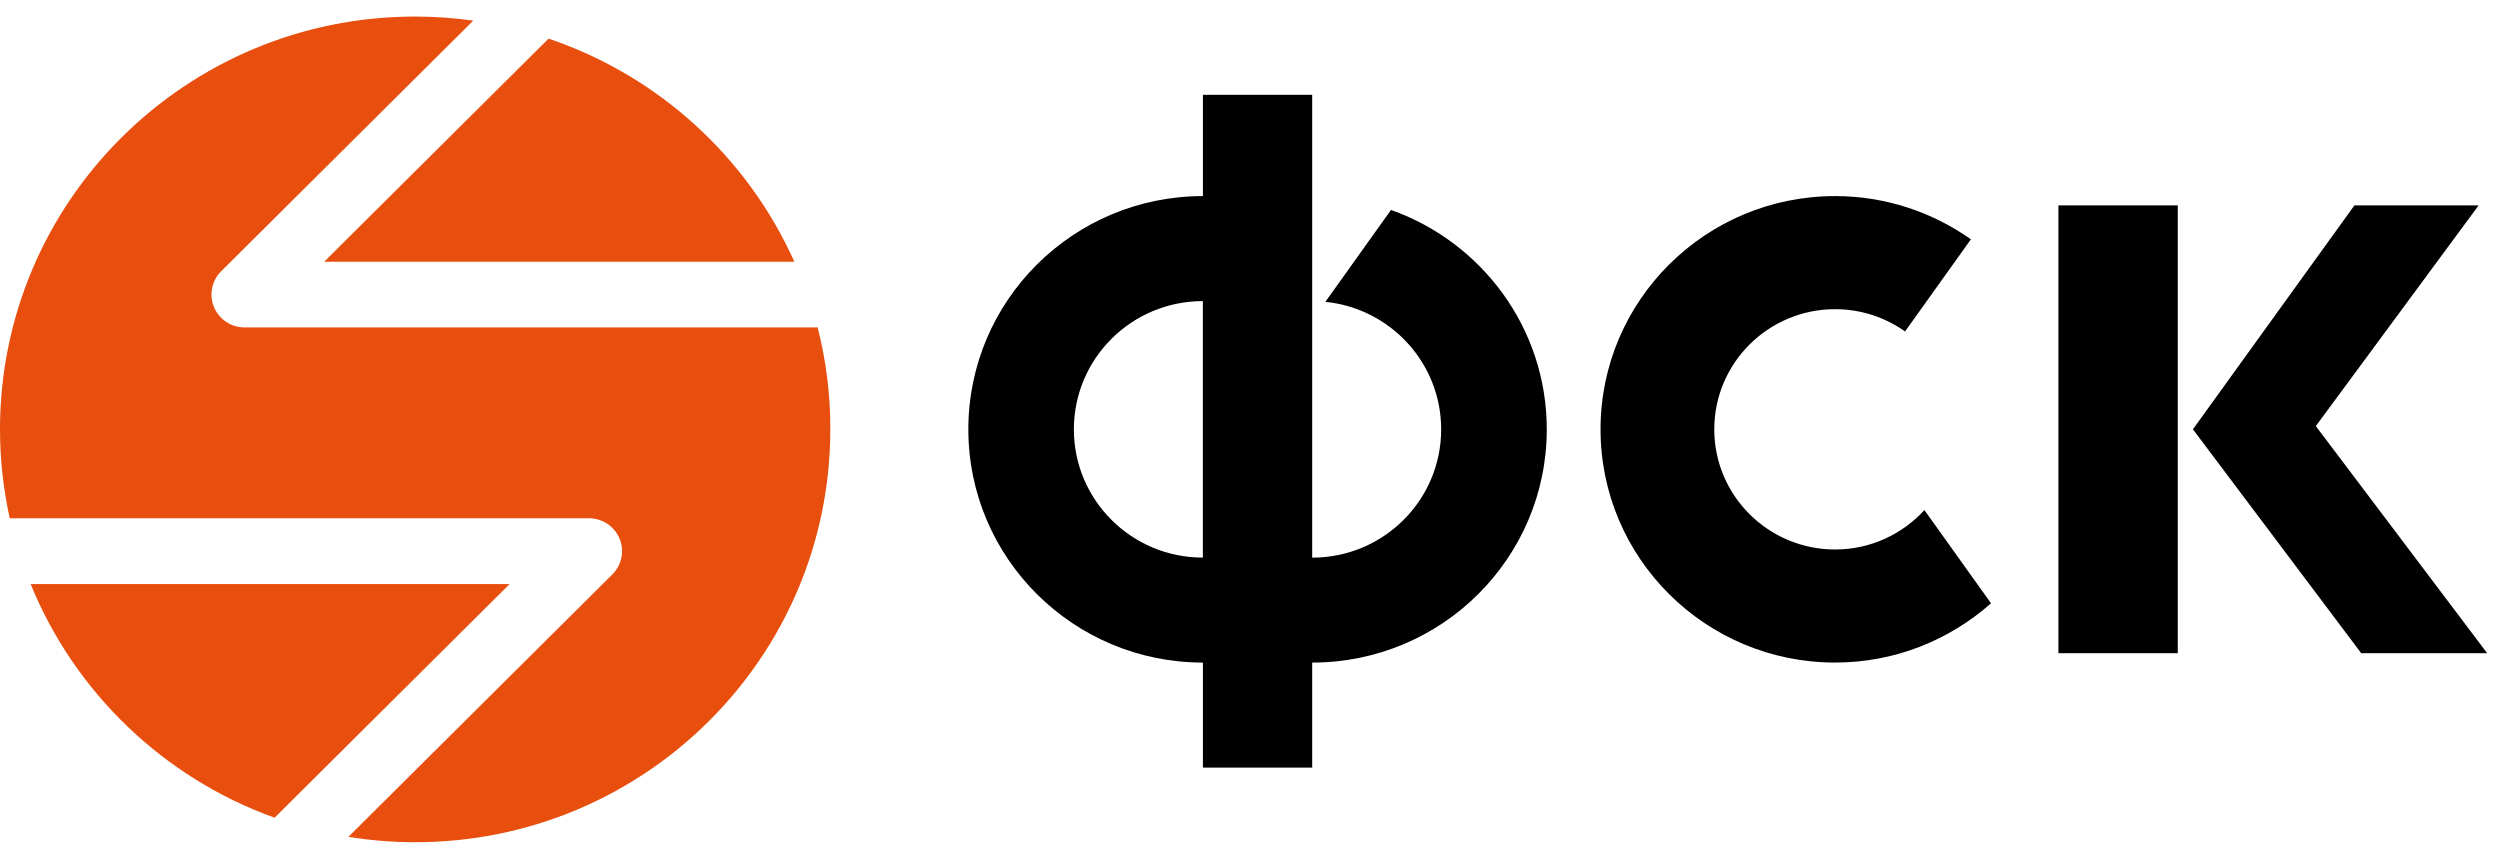
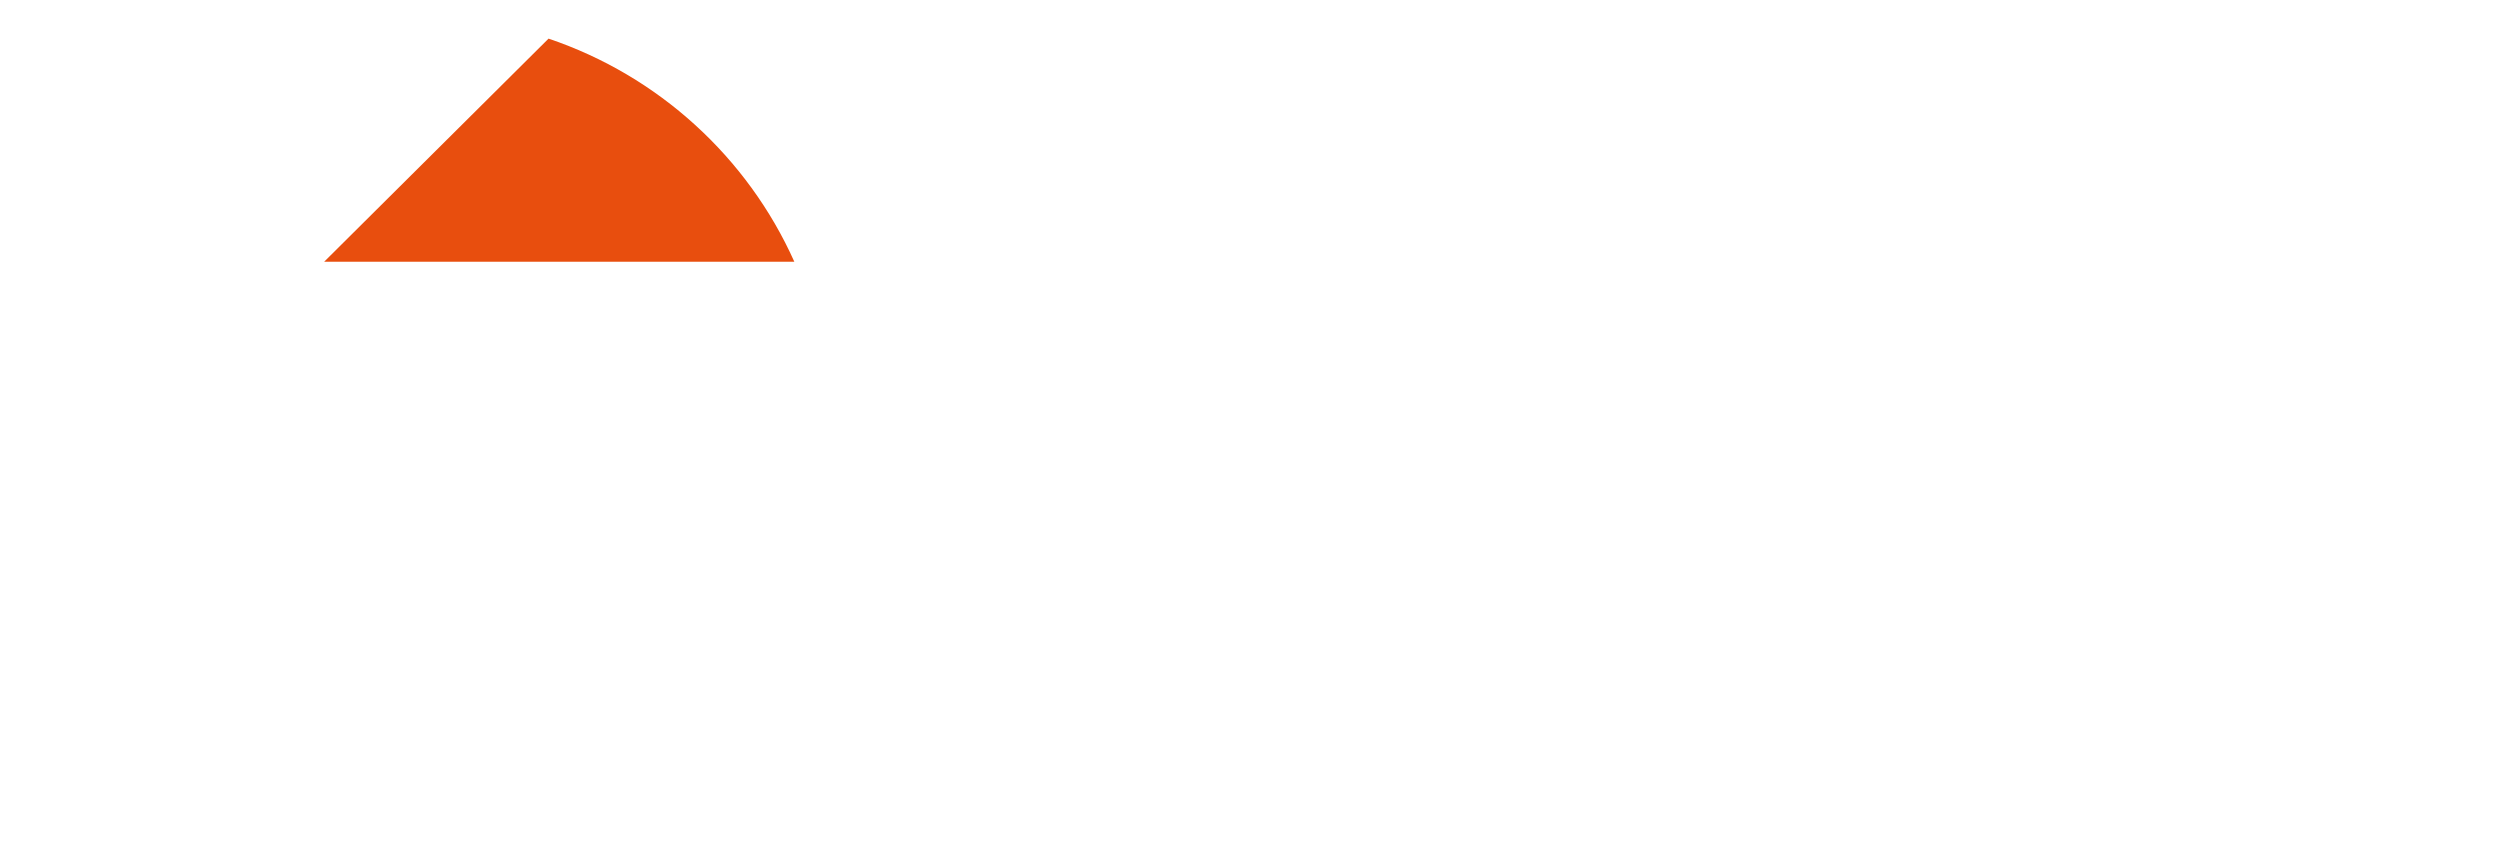
<svg xmlns="http://www.w3.org/2000/svg" width="131" height="45" viewBox="0 0 131 45" fill="none">
-   <path d="M100.838 26.728C99.679 27.995 98.013 28.793 96.16 28.793C92.664 28.793 89.828 25.973 89.828 22.497C89.828 19.021 92.664 16.201 96.16 16.201C97.526 16.201 98.788 16.636 99.825 17.368L103.275 12.541C101.264 11.122 98.815 10.275 96.16 10.275C89.371 10.275 83.868 15.747 83.868 22.497C83.868 29.247 89.371 34.718 96.16 34.718C99.299 34.718 102.154 33.536 104.33 31.613L100.838 26.728Z" fill="black" />
-   <path d="M72.888 11.001L69.45 15.816C72.858 16.159 75.517 19.021 75.517 22.501C75.517 26.214 72.489 29.221 68.759 29.221V15.778V10.279V4.968H63.033V10.275C56.244 10.275 50.741 15.747 50.741 22.497C50.741 29.247 56.244 34.719 63.033 34.719V40.221H68.759V34.719C75.548 34.719 81.051 29.247 81.051 22.497C81.051 17.193 77.643 12.687 72.888 11.001ZM56.271 22.497C56.271 18.785 59.299 15.778 63.029 15.778V29.217C59.299 29.221 56.271 26.21 56.271 22.497Z" fill="black" />
-   <path d="M114.115 34.228H107.86V10.762H114.115V34.228ZM114.909 22.495L123.371 10.762H129.88L121.349 22.327L130.329 34.228H123.728L114.909 22.495Z" fill="black" />
  <path d="M16.986 13.715H41.623C39.171 8.24 34.501 3.966 28.744 2.024L16.986 13.715Z" fill="#E84E0E" />
-   <path d="M42.844 17.156H12.814C12.112 17.156 11.482 16.736 11.214 16.091C10.945 15.447 11.095 14.706 11.59 14.214L24.799 1.08C23.805 0.943 22.788 0.867 21.756 0.867C9.74 0.867 0 10.551 0 22.498C0 24.097 0.18 25.654 0.51 27.157H30.863C31.565 27.157 32.194 27.577 32.463 28.222C32.731 28.867 32.582 29.607 32.087 30.099L18.256 43.851C19.396 44.034 20.562 44.133 21.752 44.133C33.768 44.133 43.508 34.449 43.508 22.502C43.515 20.655 43.281 18.866 42.844 17.156Z" fill="#E84E0E" />
-   <path d="M26.704 30.604H1.605C3.916 36.281 8.575 40.761 14.389 42.848L26.704 30.604Z" fill="#E84E0E" />
</svg>